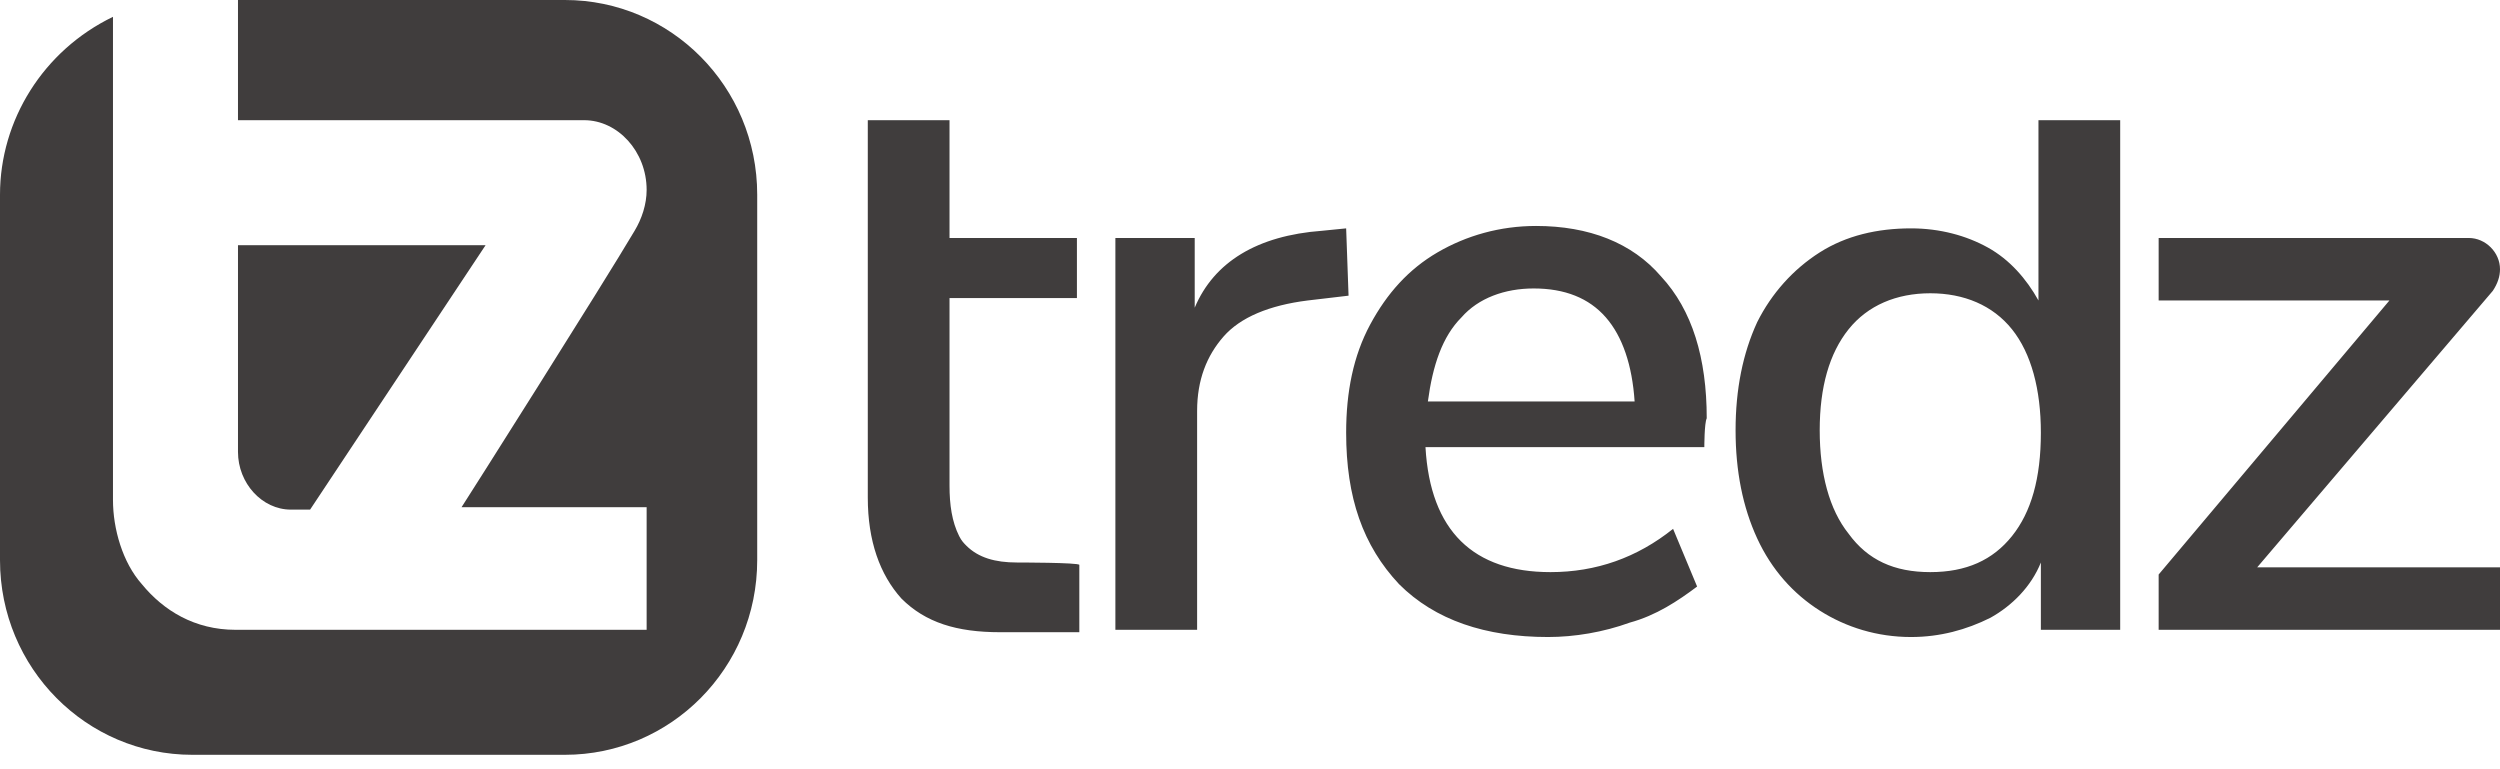
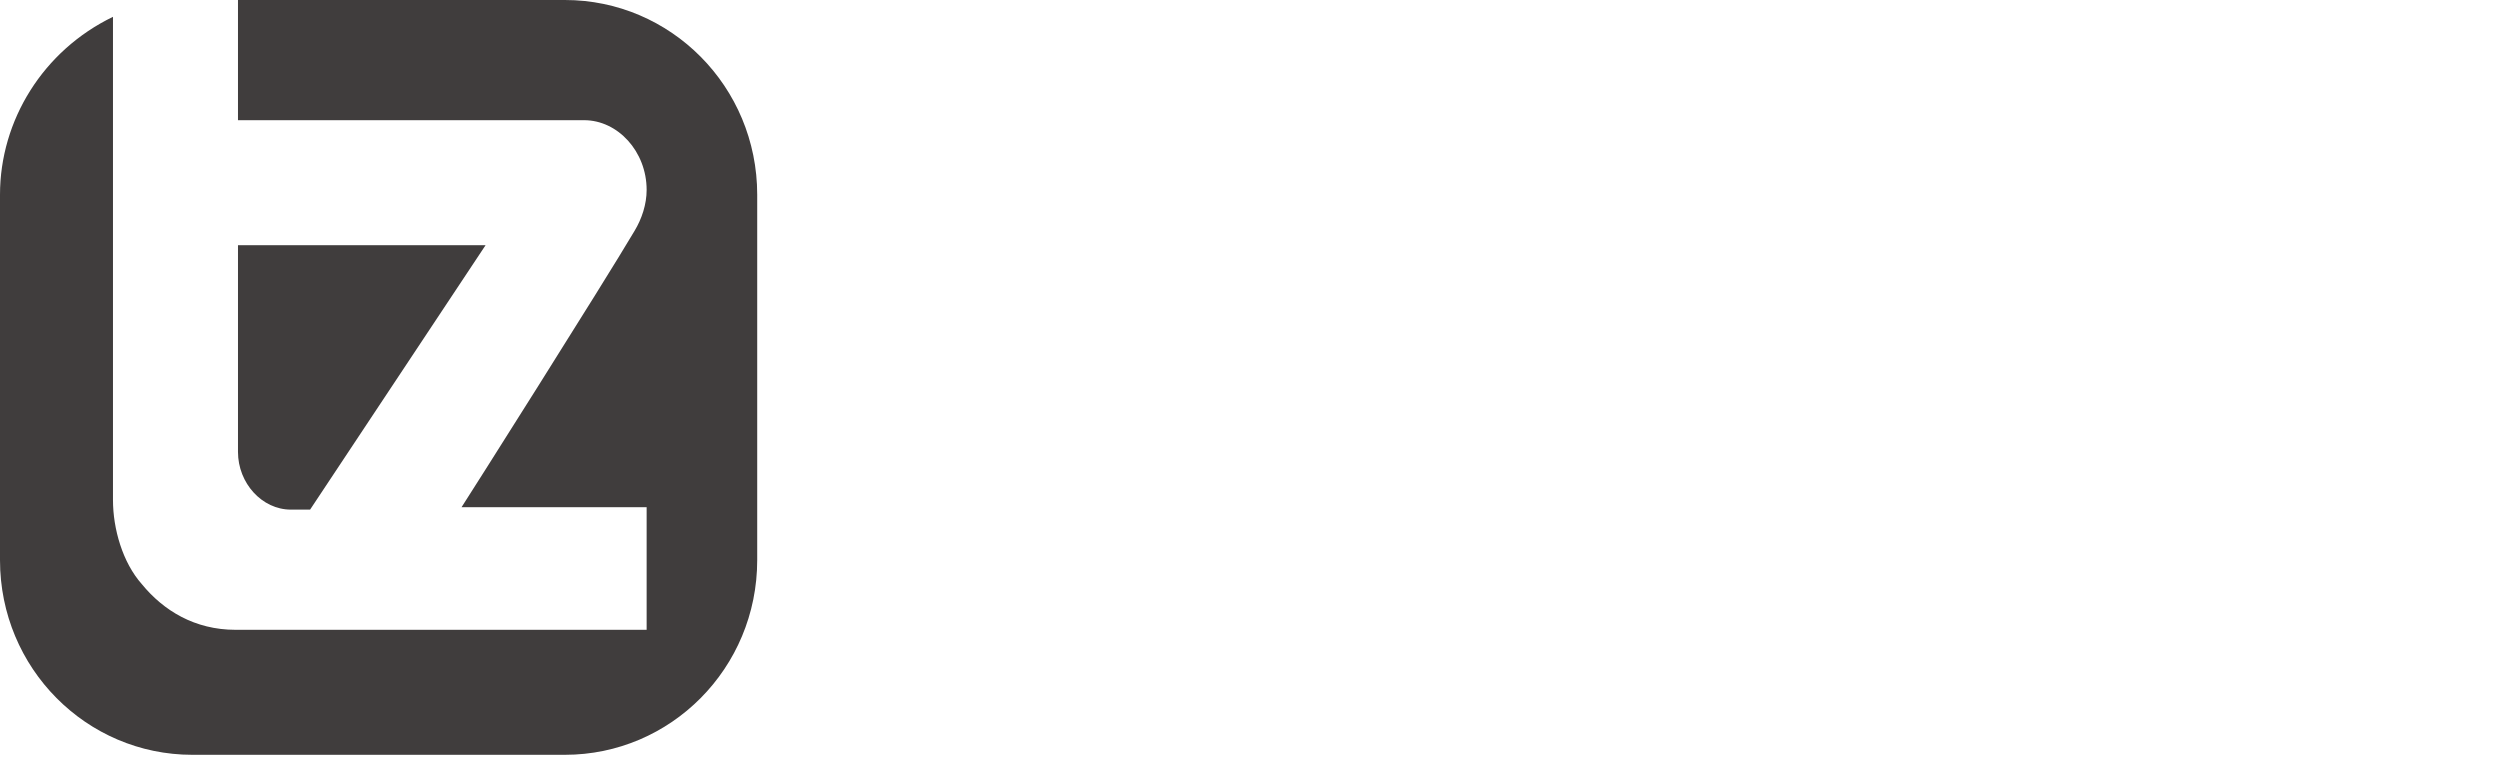
<svg xmlns="http://www.w3.org/2000/svg" version="1.1" id="Layer_1" x="0px" y="0px" viewBox="0 0 104 32" style="enable-background:new 0 0 104 32;" xml:space="preserve">
  <style type="text/css"> .st0{fill-rule:evenodd;clip-rule:evenodd;fill:#403D3D;} </style>
-   <path class="st0" d="M42.3,23.4c-0.9,0-1.6-0.2-2.1-0.7c-0.1-0.1-0.2-0.2-0.3-0.4c-0.3-0.6-0.4-1.3-0.4-2.1v-7.8h5.3V9.9h-5.3V5 h-3.4v15.7c0,1.8,0.5,3.2,1.4,4.2c1,1,2.3,1.4,4.1,1.4c0,0,0,0,0.1,0l0.1,0l0,0h3.1v-2.8C44.9,23.4,42.3,23.4,42.3,23.4z M70.9,18.6 H59.3c0.2,3.5,2,5.2,5.2,5.2c1.9,0,3.6-0.6,5.1-1.8l1,2.4c-0.8,0.6-1.7,1.2-2.8,1.5c-1.1,0.4-2.3,0.6-3.4,0.6 c-2.6,0-4.7-0.7-6.2-2.2C56.7,22.7,56,20.7,56,18c0-1.7,0.3-3.2,1-4.5c0.7-1.3,1.6-2.3,2.8-3c1.2-0.7,2.6-1.1,4.1-1.1 c2.2,0,4,0.7,5.2,2.1c1.3,1.4,1.9,3.4,1.9,5.9C70.9,17.6,70.9,18.6,70.9,18.6z M60.8,13.2c-0.8,0.8-1.2,2-1.4,3.5H68 c-0.1-1.5-0.5-2.7-1.2-3.5c-0.7-0.8-1.7-1.2-3-1.2C62.6,12,61.5,12.4,60.8,13.2L60.8,13.2z M88.2,26.2V5h-3.4v7.5 c-0.5-0.9-1.2-1.7-2.1-2.2c-0.9-0.5-2-0.8-3.2-0.8c-1.4,0-2.7,0.3-3.8,1c-1.1,0.7-2,1.7-2.6,2.9c-0.6,1.3-0.9,2.8-0.9,4.5 c0,1.7,0.3,3.2,0.9,4.5c0.6,1.3,1.5,2.3,2.6,3s2.4,1.1,3.8,1.1c1.2,0,2.3-0.3,3.3-0.8c0.9-0.5,1.7-1.3,2.1-2.3v2.8L88.2,26.2 L88.2,26.2z M84.9,18c0,1.9-0.4,3.3-1.2,4.3c-0.8,1-1.9,1.5-3.4,1.5c-1.5,0-2.6-0.5-3.4-1.6c-0.8-1-1.2-2.5-1.2-4.3 c0-1.8,0.4-3.2,1.2-4.2c0.8-1,2-1.5,3.4-1.5s2.6,0.5,3.4,1.5C84.5,14.7,84.9,16.2,84.9,18z M56,9.5l-1,0.1c-2.7,0.2-4.5,1.3-5.3,3.2 V9.9h-3.3v16.3h3.4v-9.1c0-1.3,0.4-2.3,1.1-3.1c0.7-0.8,1.9-1.3,3.5-1.5l1.7-0.2L56,9.5L56,9.5z M103.7,12.1L103.7,12.1l-9.8,11.5 H104v2.6H89.8v-2.3l9.6-11.4h-9.6V9.9h12.9c0.7,0,1.3,0.6,1.3,1.3C104,11.5,103.9,11.8,103.7,12.1L103.7,12.1z" />
  <path class="st0" d="M9.9,0h13.6c4.4,0,8,3.6,8,8.1v15.2c0,4.5-3.6,8.1-8,8.1H8c-4.4,0-8-3.6-8-8.1V8.1C0,5,1.8,2.1,4.7,0.7 c0,2.5,0,8.3,0,10.3c0,2.9,0,6.9,0,9.8c0,1.2,0.4,2.6,1.2,3.5c0.9,1.1,2.2,1.9,3.9,1.9c0.2,0,0.5,0,0.9,0c0.4,0,0.8,0,1.1,0 c0.6,0,1.1,0,1.7,0h13.4v-5.1h-7.7c0.2-0.3,5.9-9.3,7.2-11.5c0.3-0.5,0.5-1.1,0.5-1.7c0-1.6-1.2-2.9-2.6-2.9l0,0H9.9V0z M12.9,21.2 h-0.8c-1.2,0-2.2-1.1-2.2-2.4v-8.6h10.3L12.9,21.2L12.9,21.2z" />
</svg>